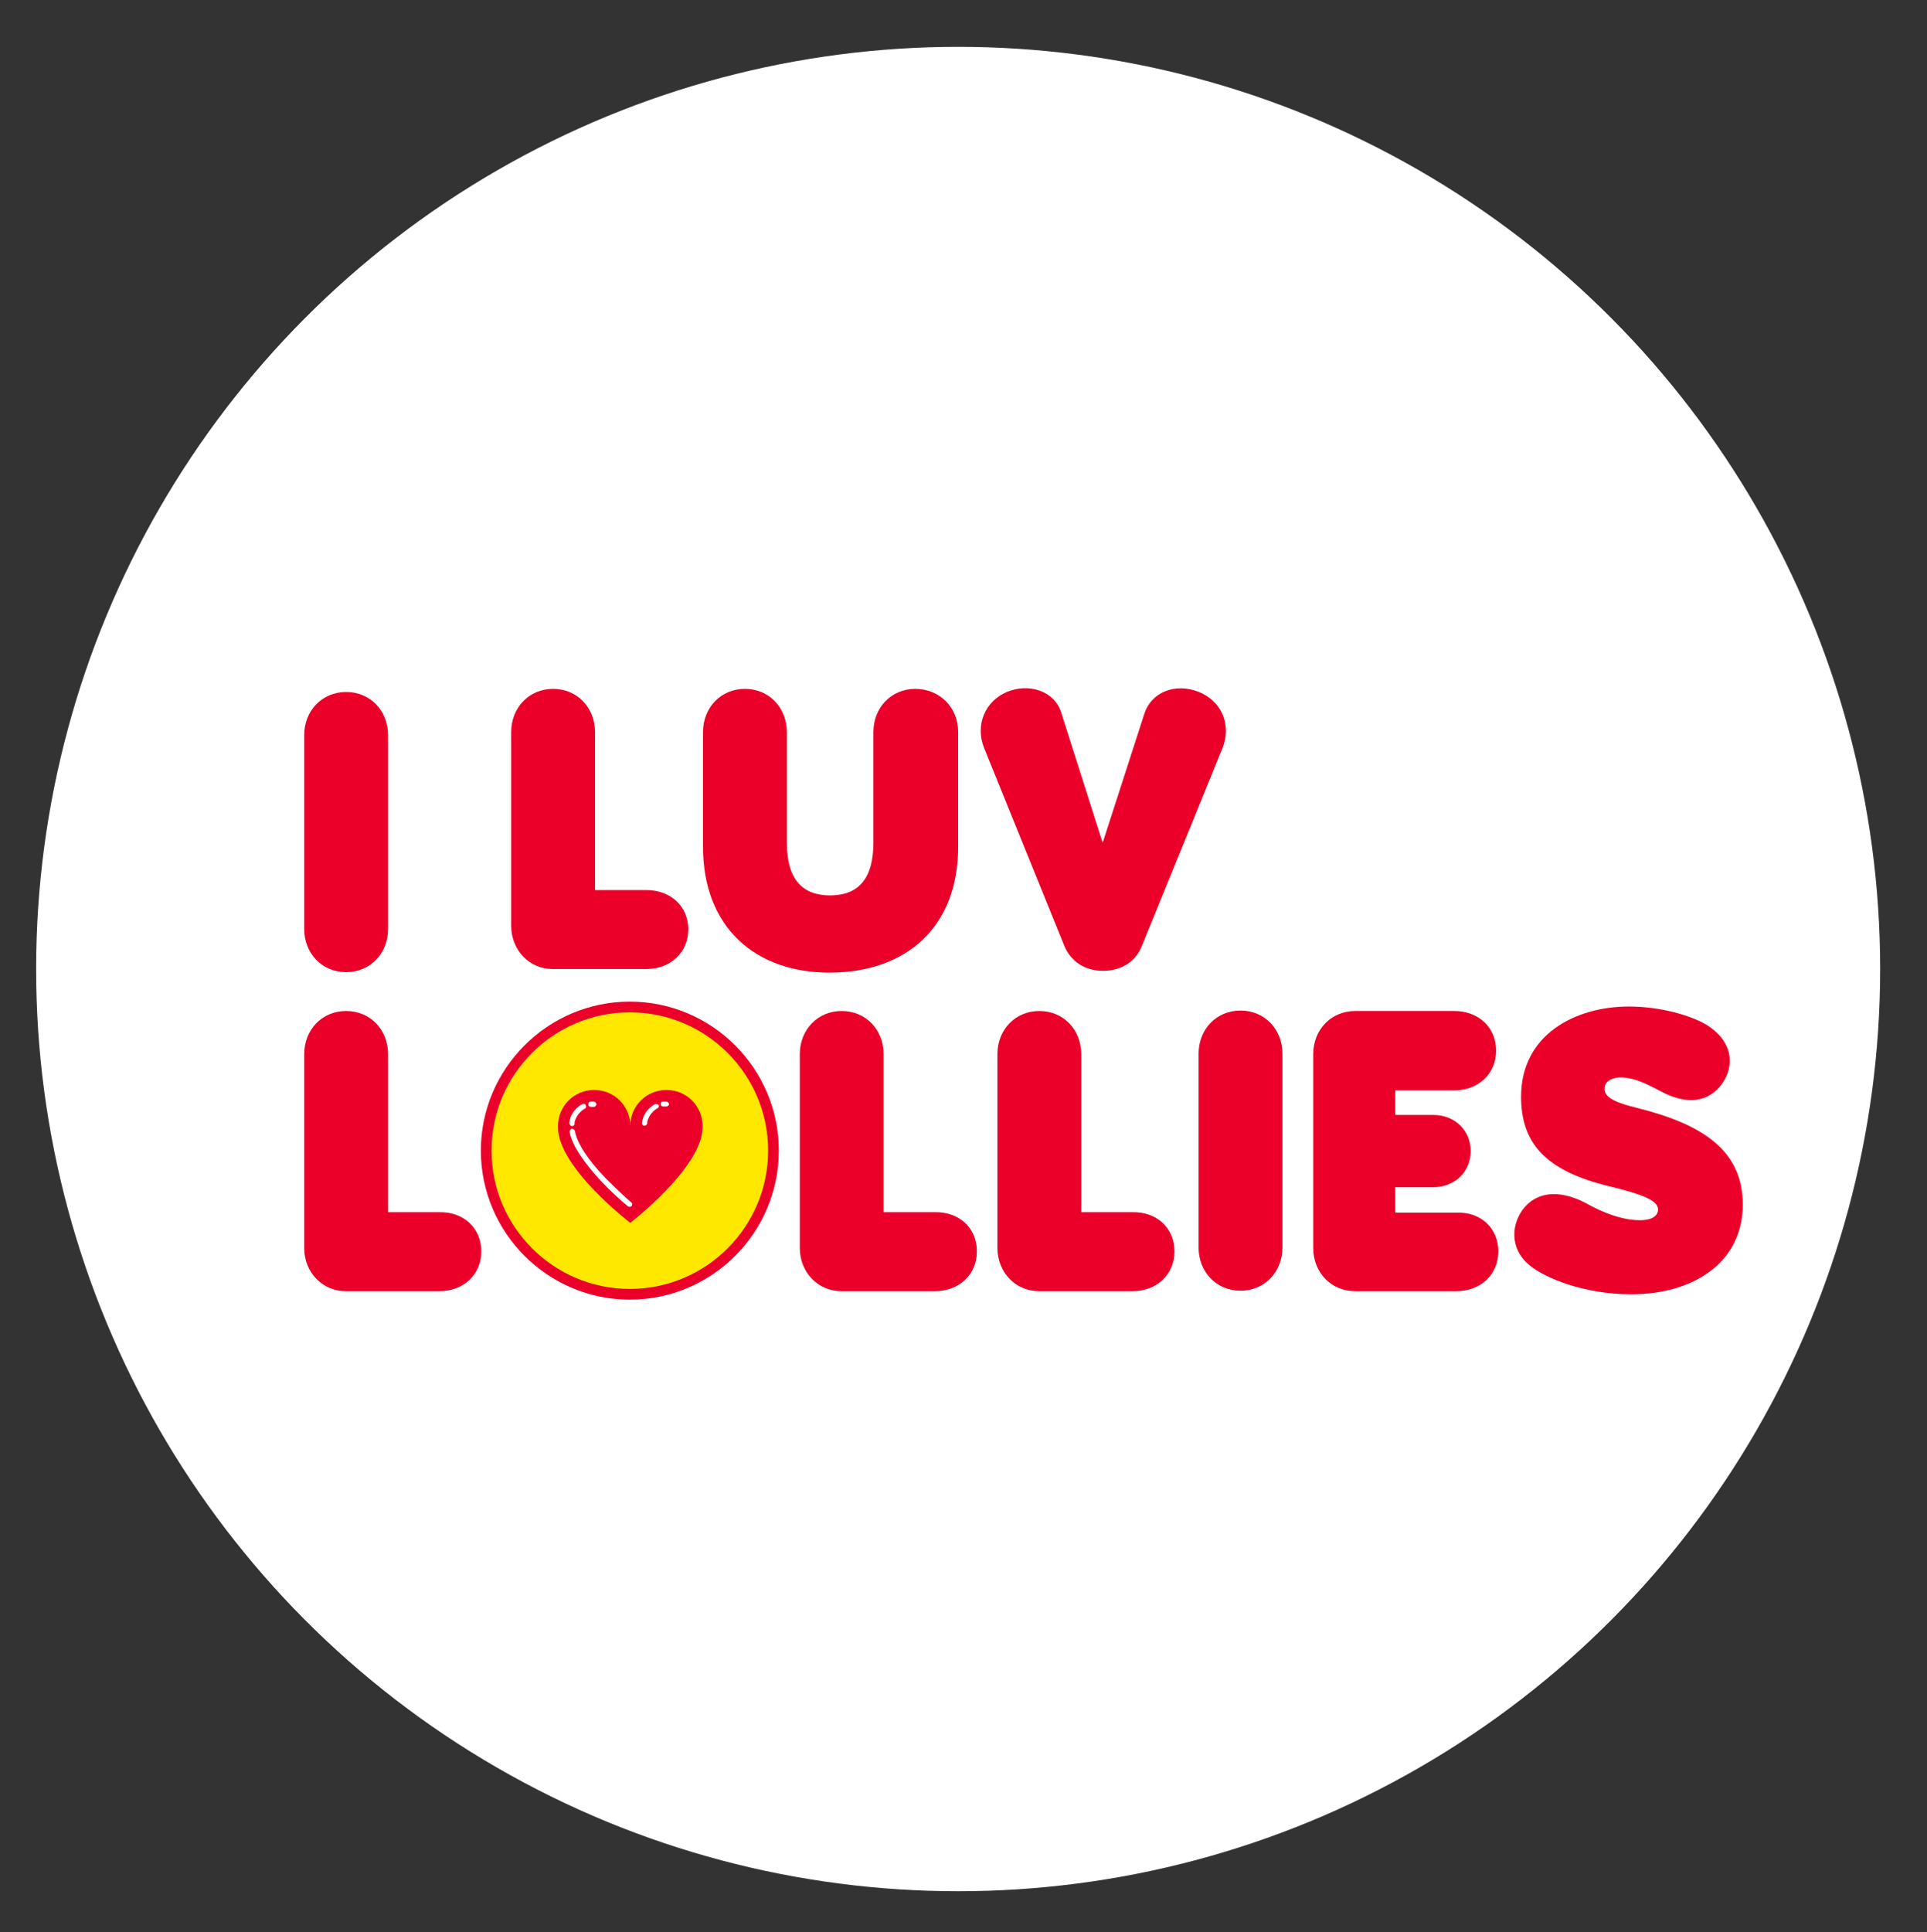
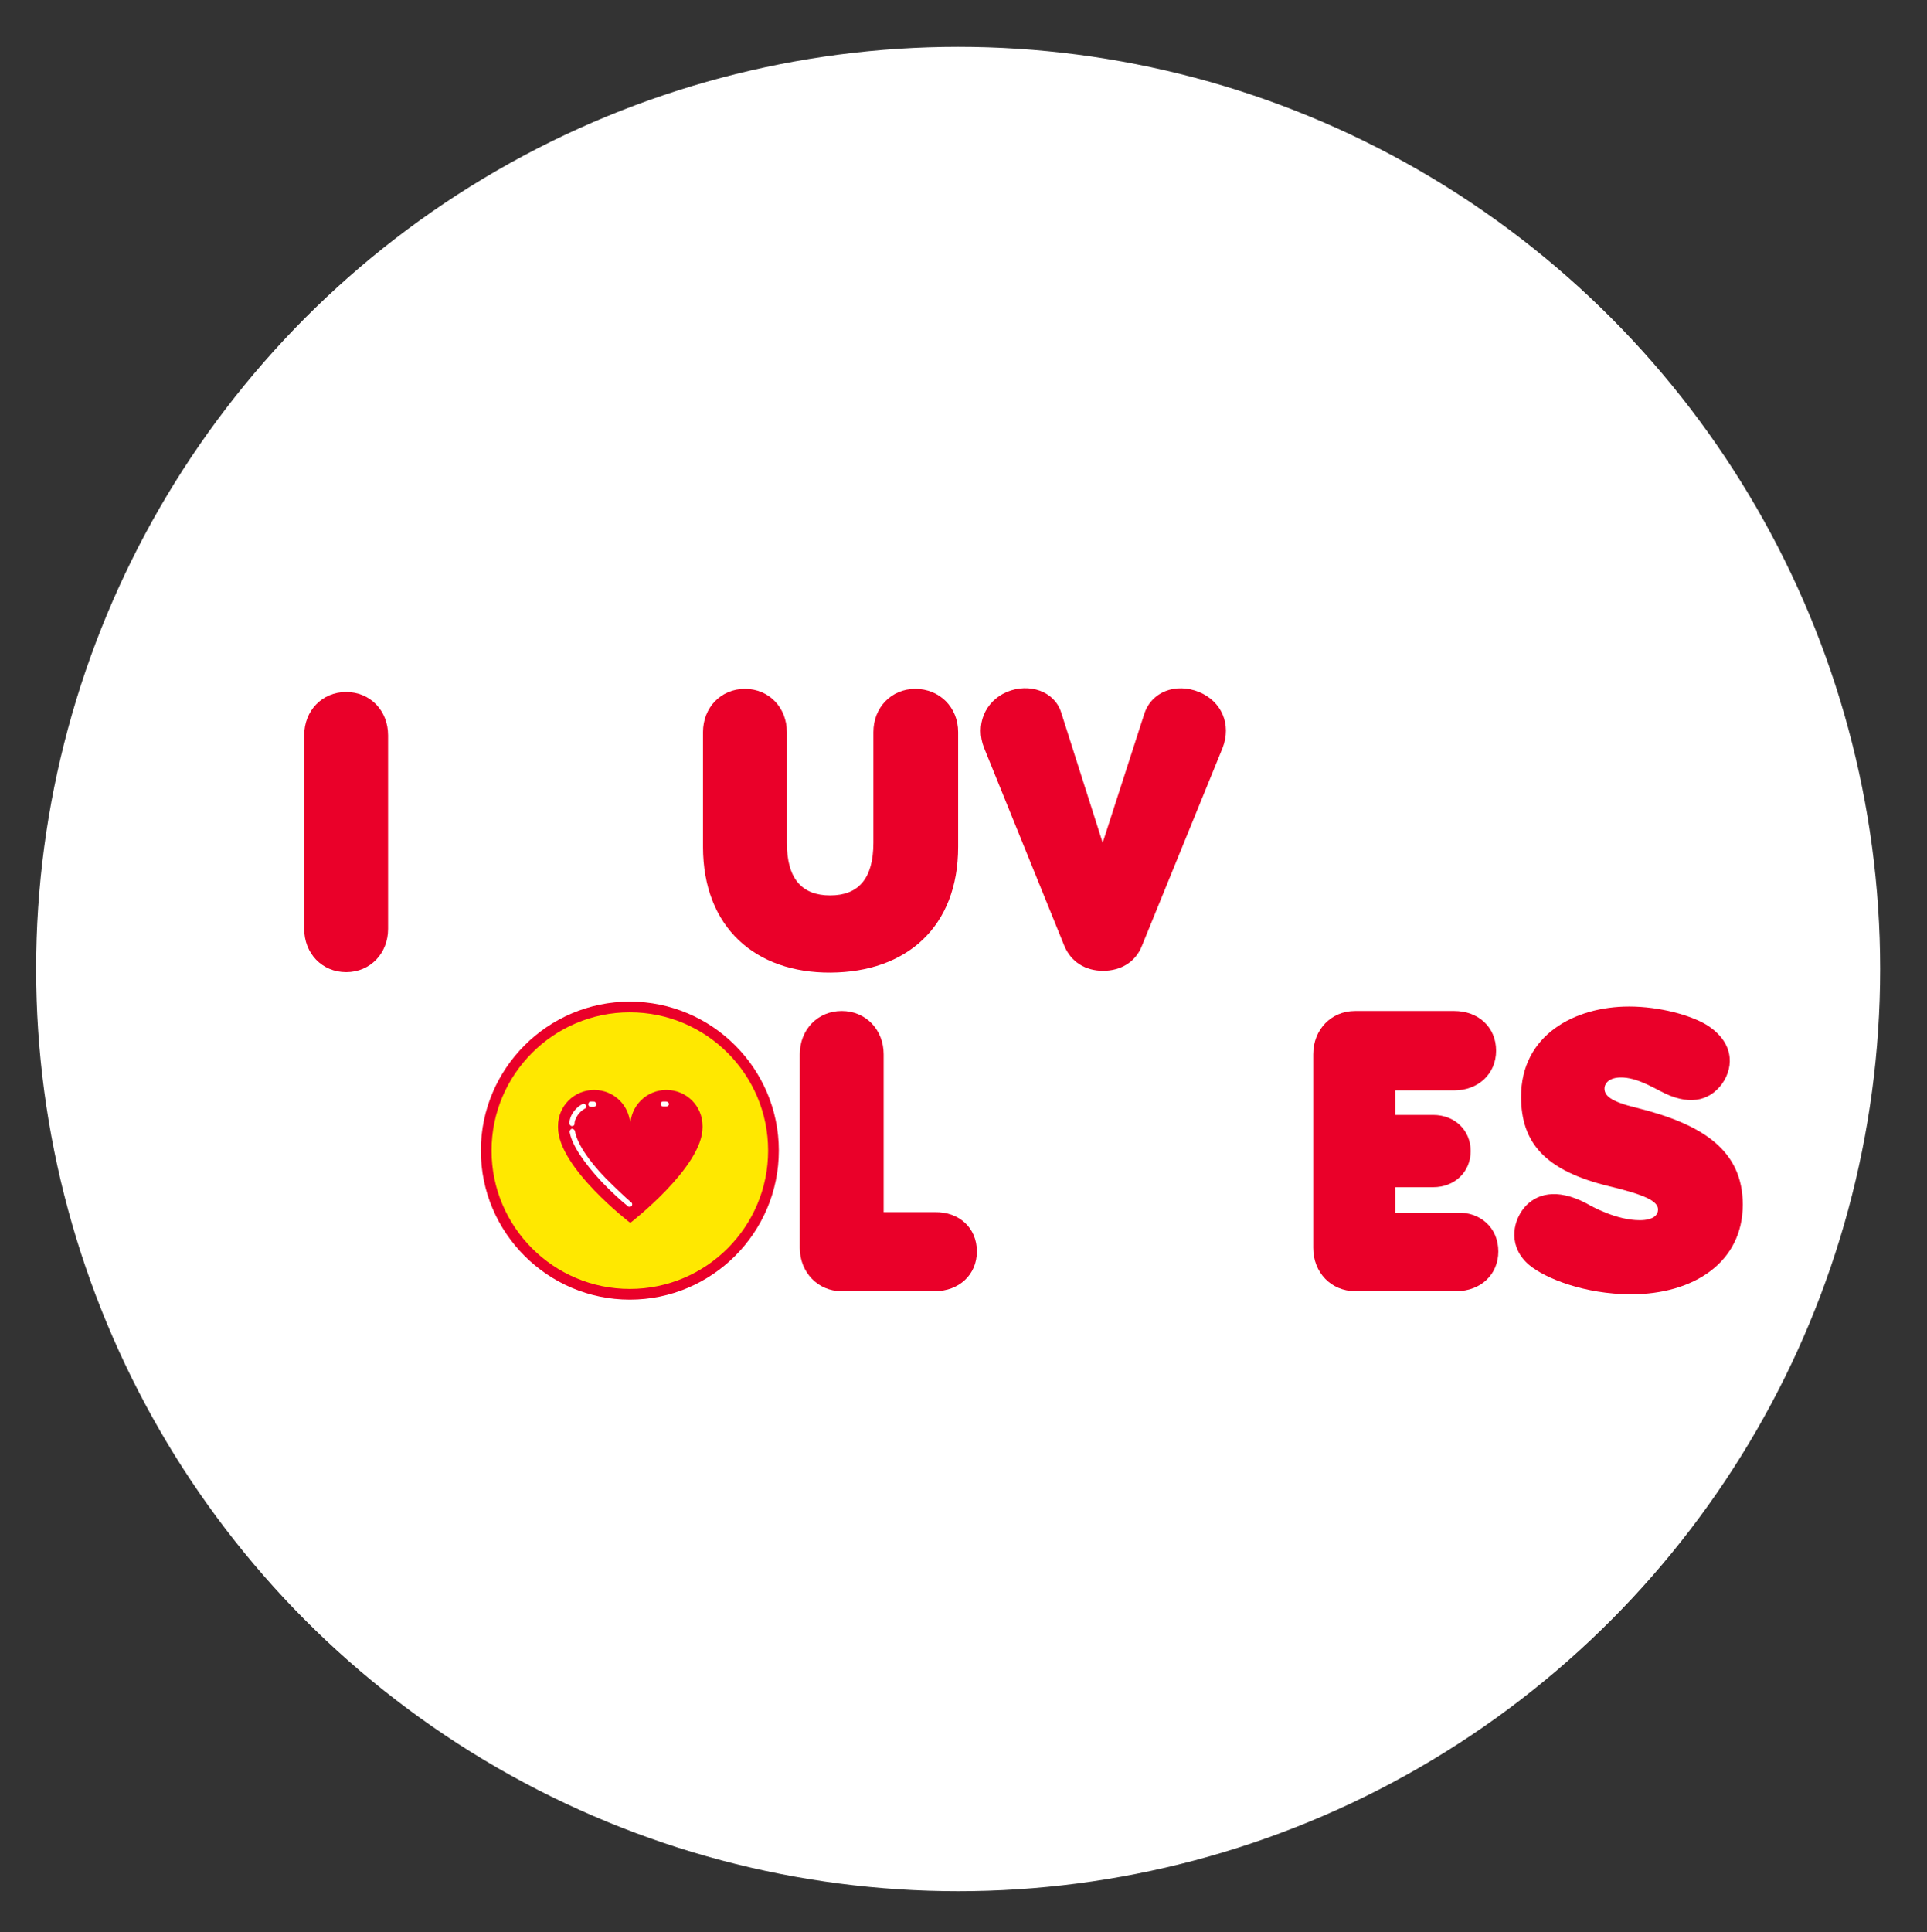
<svg xmlns="http://www.w3.org/2000/svg" version="1.1" id="Layer_1" x="0px" y="0px" viewBox="0 0 432 433.1" style="enable-background:new 0 0 432 433.1;" xml:space="preserve">
  <rect x="0" y="0" width="432" height="433.1" fill="#333333" stroke="none" />
  <style type="text/css">
	.st0{fill:#FFFFFF;}
	.st1{fill:#FFE800;}
	.st2{fill:#EA0029;}
</style>
  <circle class="st0" cx="214.8" cy="217.2" r="206.7" />
  <g>
    <g>
      <circle class="st1" cx="141.2" cy="257.9" r="32.2" />
      <path class="st2" d="M141.2,291.3c-18.4,0-33.4-15-33.4-33.4s15-33.4,33.4-33.4s33.4,15,33.4,33.4S159.6,291.3,141.2,291.3z     M141.2,226.9c-17.1,0-31,13.9-31,31c0,17.1,13.9,31,31,31c17.1,0,31-13.9,31-31C172.2,240.8,158.3,226.9,141.2,226.9z" />
    </g>
    <g>
      <path class="st2" d="M157.5,252.4c0-4.5-3.6-8.1-8.1-8.1c-4.5,0-8.1,3.6-8.1,8.1c0,0.1,0,0.2,0,0.3c0,0,0,0,0,0s0,0,0,0    c0-0.1,0-0.2,0-0.3c0-4.5-3.6-8.1-8.1-8.1c-4.5,0-8.1,3.6-8.1,8.1c0,0.1,0,0.2,0,0.2c0,0,0,0.1,0,0.1c0,9,16.2,21.4,16.2,21.4    s16.2-12.5,16.2-21.4c0,0,0-0.1,0-0.1C157.5,252.5,157.5,252.4,157.5,252.4z" />
      <g>
        <path class="st0" d="M132.5,248.1C132.5,248.1,132.5,248.1,132.5,248.1c0.3,0,0.5,0,0.6,0c0.3,0,0.6-0.3,0.6-0.6     c0-0.3-0.3-0.6-0.6-0.6c-0.2,0-0.5,0-0.7,0c-0.3,0-0.5,0.3-0.5,0.6C131.9,247.9,132.2,248.1,132.5,248.1z" />
        <path class="st0" d="M128.2,252.4C128.2,252.4,128.2,252.4,128.2,252.4c0.4,0,0.6-0.2,0.6-0.5c0-0.4,0.1-0.8,0.3-1.2     c0.4-0.9,1.1-1.7,2-2.2c0.3-0.1,0.4-0.5,0.2-0.8c-0.1-0.3-0.5-0.4-0.8-0.2c-1.1,0.6-2,1.6-2.5,2.7c-0.2,0.5-0.3,1-0.4,1.5     C127.7,252.1,127.9,252.4,128.2,252.4z" />
        <path class="st0" d="M149.3,246.9c-0.2,0-0.5,0-0.7,0c-0.3,0-0.5,0.3-0.5,0.6c0,0.3,0.3,0.5,0.6,0.5c0,0,0.1,0,0.1,0     c0.2,0,0.4,0,0.6,0c0.3,0,0.6-0.3,0.6-0.6C149.9,247.2,149.7,246.9,149.3,246.9z" />
-         <path class="st0" d="M146.8,247.5c-1.1,0.6-2,1.6-2.5,2.7c-0.2,0.5-0.3,1-0.4,1.5c0,0.3,0.2,0.6,0.5,0.6c0,0,0,0,0.1,0     c0.3,0,0.5-0.2,0.6-0.5c0-0.4,0.1-0.8,0.3-1.2c0.4-0.9,1.1-1.7,2-2.2c0.3-0.1,0.4-0.5,0.2-0.8     C147.4,247.5,147.1,247.4,146.8,247.5z" />
        <path class="st0" d="M135.8,264.1c-4-4.1-6.5-8-6.9-10.6c-0.1-0.3-0.4-0.5-0.7-0.5c-0.3,0.1-0.5,0.4-0.5,0.7     c0.5,2.9,3.1,6.8,7.2,11.2c2.2,2.3,4.4,4.3,5.9,5.5c0.1,0.1,0.2,0.1,0.4,0.1c0.2,0,0.3-0.1,0.4-0.2c0.2-0.2,0.2-0.6-0.1-0.8     C140.1,268.3,138,266.3,135.8,264.1z" />
      </g>
    </g>
    <path class="st2" d="M87,164.8v43.4c0,5.5-4,9.7-9.4,9.7c-5.4,0-9.4-4.2-9.4-9.7v-43.4c0-5.5,4-9.7,9.4-9.7   C83,155.1,87,159.3,87,164.8z" />
    <g>
-       <path class="st2" d="M154.3,208.3c0,5.2-4,8.9-9.4,8.9h-21c-5.2,0-9.3-4.2-9.3-9.7v-43.4c0-5.5,4-9.7,9.4-9.7    c5.4,0,9.4,4.2,9.4,9.7v35.4h11.5C150.3,199.5,154.3,203.1,154.3,208.3z" />
      <path class="st2" d="M214.8,164.1v25.7c0,18-11.6,28.1-28.6,28.2c-16.8,0.1-28.6-10.1-28.6-28.2v-25.7c0-5.5,4-9.7,9.4-9.7    s9.4,4.2,9.4,9.7v24.8c0,8.1,3.4,11.8,9.7,11.8s9.7-3.7,9.7-11.8v-24.8c0-5.5,4-9.7,9.4-9.7S214.8,158.5,214.8,164.1z" />
      <path class="st2" d="M274.1,167.6L256,212c-1.4,3.6-4.7,5.6-8.7,5.6s-7.2-2-8.7-5.6l-18-44.4c-2-5.1,0.2-10.4,5.1-12.5    c5-2.1,10.7-0.2,12.2,4.6l9.3,29.2l9.3-28.8c1.6-5.1,7.1-7.1,12.3-5C273.9,157.2,276.1,162.4,274.1,167.6z" />
    </g>
-     <path class="st2" d="M107.9,280.5c0,5.2-4,8.9-9.4,8.9h-21c-5.2,0-9.3-4.2-9.3-9.7v-43.4c0-5.5,4-9.7,9.4-9.7   c5.4,0,9.4,4.2,9.4,9.7v35.4h11.5C103.9,271.6,107.9,275.2,107.9,280.5z" />
    <path class="st2" d="M219,280.5c0,5.2-4,8.9-9.4,8.9h-21c-5.2,0-9.3-4.2-9.3-9.7v-43.4c0-5.5,4-9.7,9.4-9.7s9.4,4.2,9.4,9.7v35.4   h11.5C215,271.6,219,275.2,219,280.5z" />
-     <path class="st2" d="M263.3,280.5c0,5.2-4,8.9-9.4,8.9h-21c-5.2,0-9.3-4.2-9.3-9.7v-43.4c0-5.5,4-9.7,9.4-9.7s9.4,4.2,9.4,9.7v35.4   h11.5C259.3,271.6,263.3,275.2,263.3,280.5z" />
-     <path class="st2" d="M287.5,236.2v43.4c0,5.5-4,9.7-9.4,9.7s-9.4-4.2-9.4-9.7v-43.4c0-5.5,4-9.7,9.4-9.7S287.5,230.7,287.5,236.2z" />
    <path class="st2" d="M335.9,280.5c0,5.2-4,8.9-9.4,8.9h-22.7c-5.4,0-9.4-4.2-9.4-9.7v-43.4c0-5.5,4-9.7,9.4-9.7H326   c5.4,0,9.4,3.6,9.4,8.9c0,5.2-4,8.9-9.4,8.9h-13.2v5.5h8.5c4.8,0,8.4,3.4,8.4,8.1c0,4.7-3.6,8.1-8.4,8.1h-8.5v5.7h13.7   C331.9,271.6,335.9,275.2,335.9,280.5z" />
    <path class="st2" d="M366.9,248.3c14.9,3.7,23.8,9.6,23.8,21.7c0,13-11.1,20.1-25,20.1c-10.5,0-19.3-3.6-22.8-6.5   c-4.7-3.9-4-9.5-1.2-12.9c2.6-3.1,7.2-4.5,13.9-1c1.4,0.8,6.8,3.8,12,3.8c3.1,0,4.1-1.2,4.1-2.4c0-1.9-3-3.3-10.9-5.2   c-14.5-3.5-19.8-9.8-19.8-20.1c0-13.8,12-20.2,24.2-20.2c7,0,13.8,2,17.2,4c6.1,3.7,6.6,9.2,3.6,13.4c-3,4-7.7,4.8-13.7,1.6   c-2-1-5.5-3.1-8.9-3.1c-2.5,0-3.7,1.2-3.7,2.5C359.7,245.6,361.1,246.9,366.9,248.3z" />
  </g>
</svg>